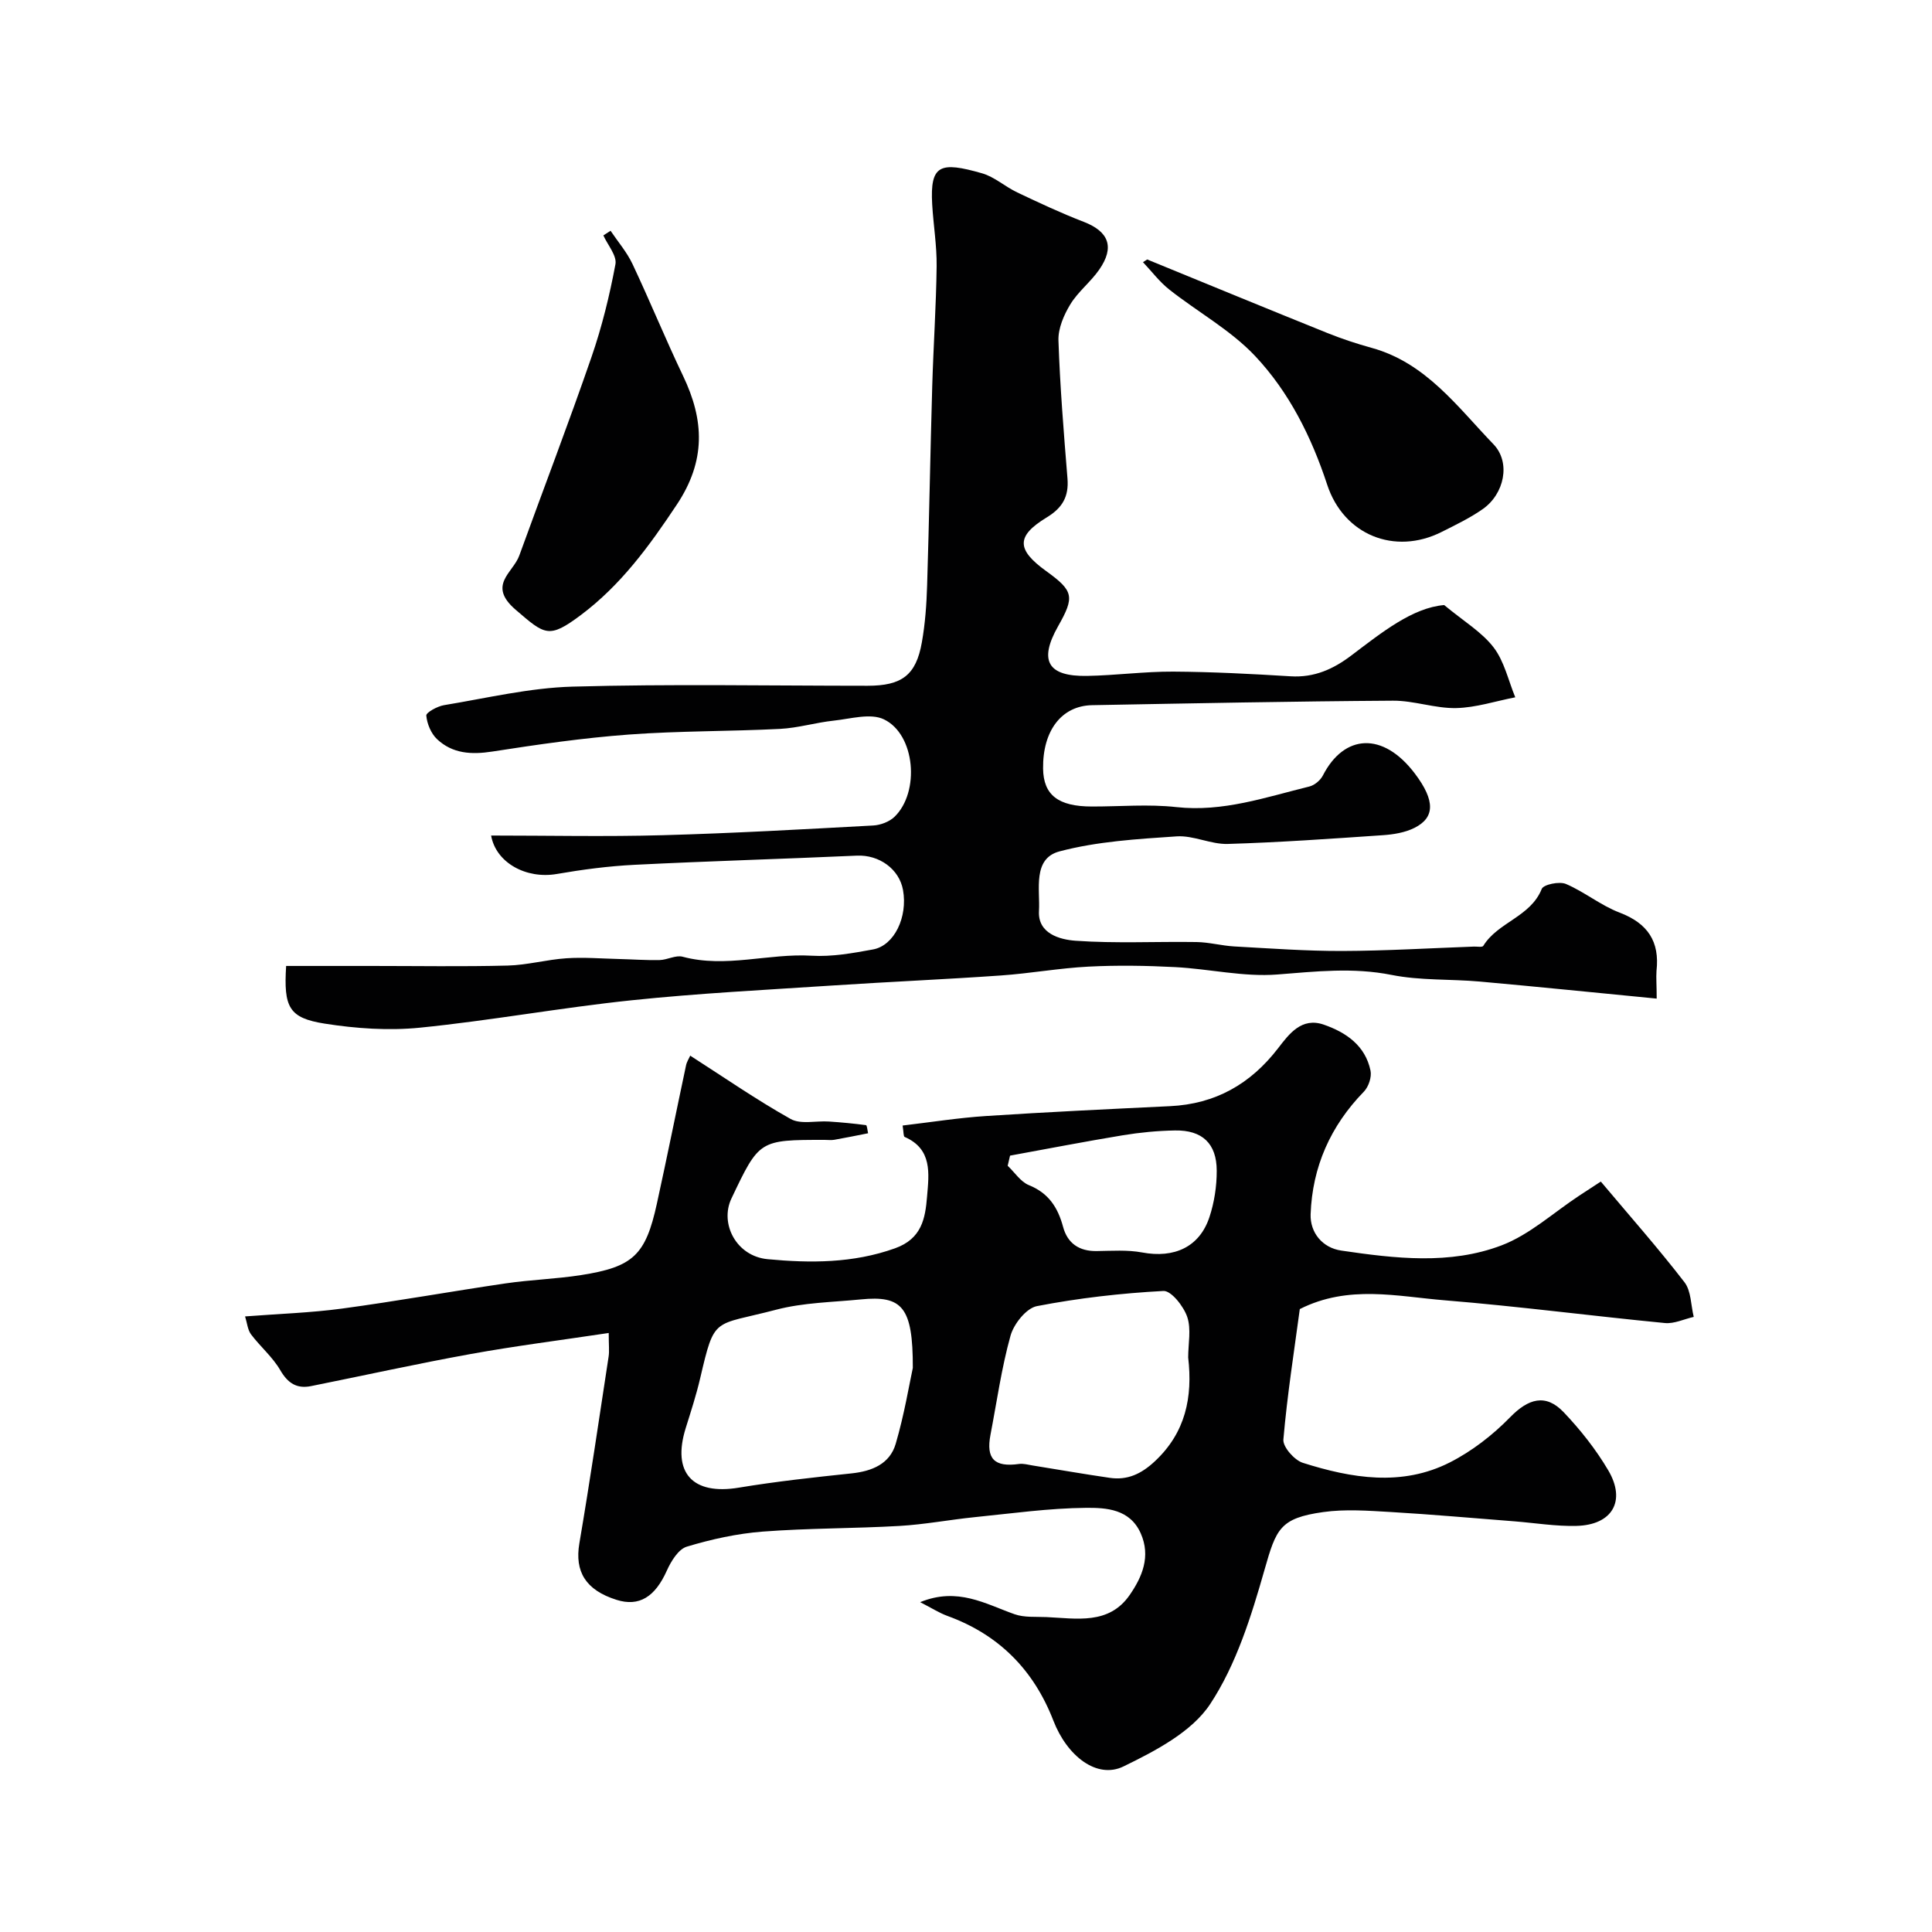
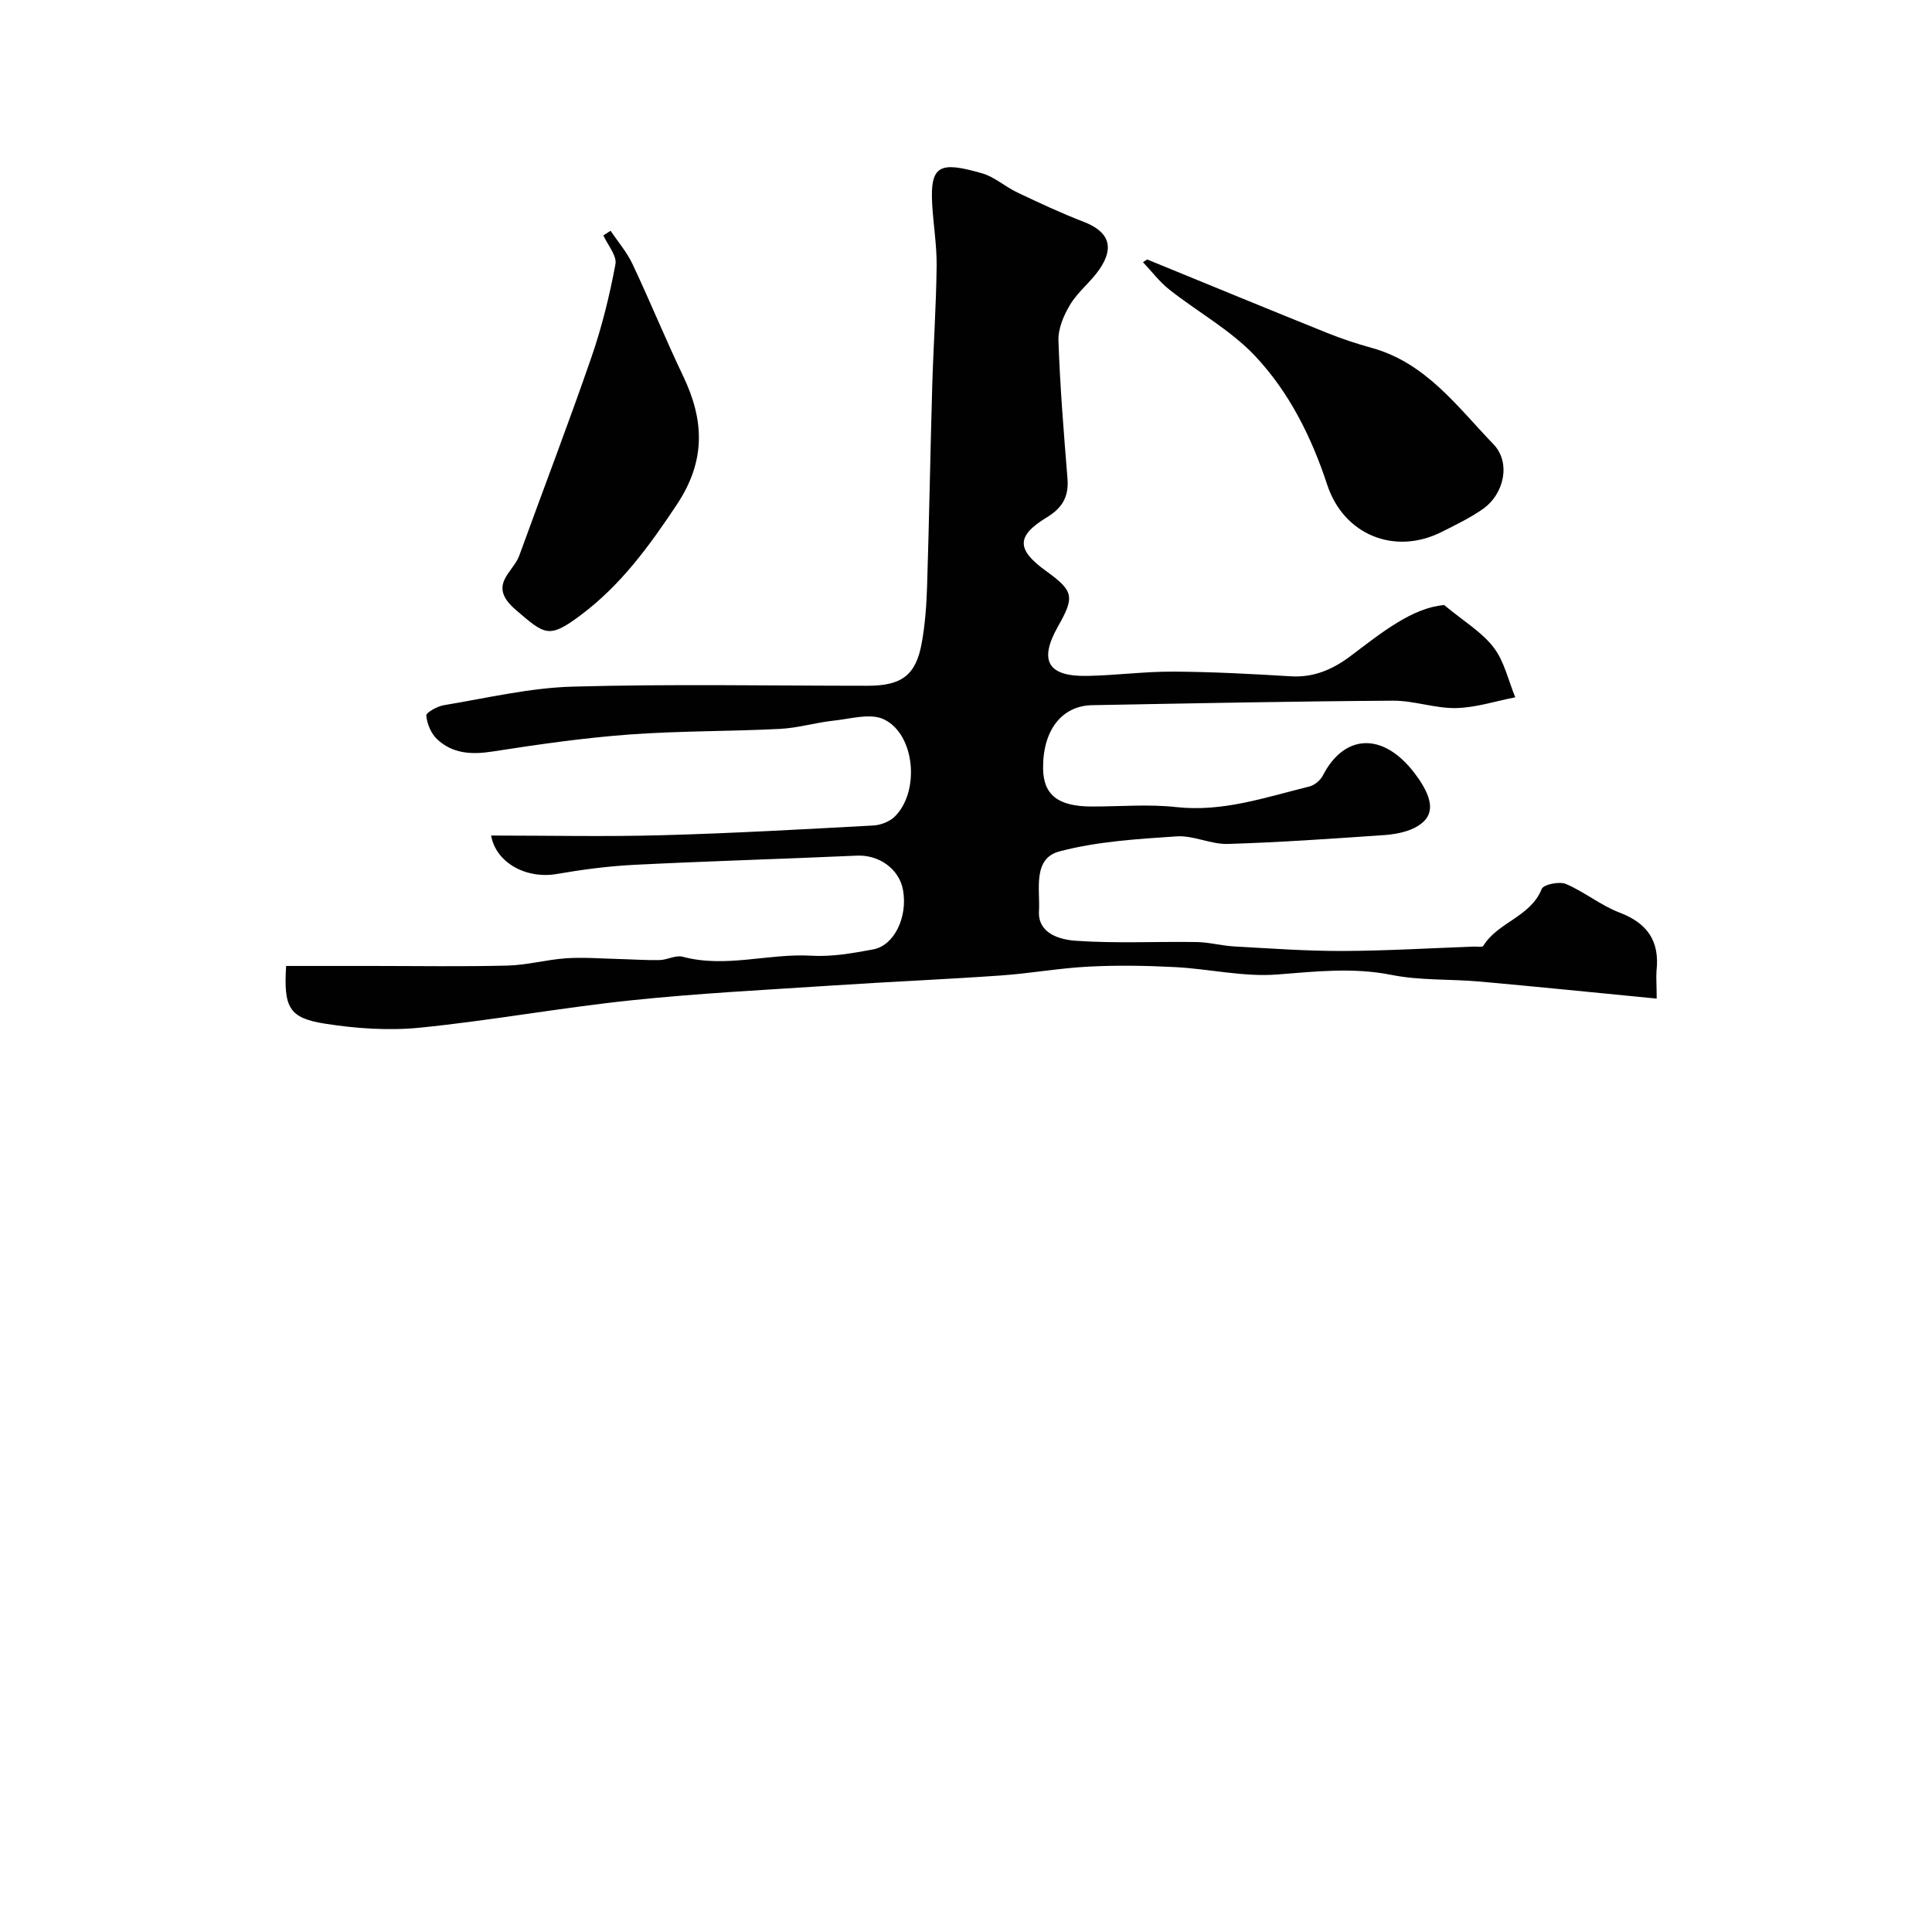
<svg xmlns="http://www.w3.org/2000/svg" enable-background="new 0 0 400 400" viewBox="0 0 400 400">
  <g fill="#010102">
-     <path d="m186.88 233.03c5.92-.7 11.58-1.6 17.26-1.97 12.69-.83 25.4-1.43 38.1-2.04 9.4-.45 16.67-4.58 22.39-12.01 2.26-2.94 4.86-6.46 9.44-4.87 4.62 1.6 8.6 4.33 9.68 9.52.28 1.32-.4 3.35-1.37 4.35-6.92 7.1-10.68 15.59-11.03 25.38-.13 3.78 2.41 6.95 6.35 7.53 11.11 1.63 22.48 2.99 33.18-1.08 5.83-2.22 10.77-6.8 16.11-10.31 1.47-.97 2.95-1.92 4.44-2.9 6.02 7.16 11.91 13.82 17.32 20.84 1.4 1.81 1.32 4.76 1.92 7.18-2 .45-4.05 1.46-5.98 1.27-15.18-1.47-30.31-3.46-45.5-4.7-9.9-.8-19.99-3.28-30.08 1.81-1.15 8.56-2.6 17.76-3.4 27.01-.13 1.53 2.27 4.26 4.02 4.82 10.1 3.2 20.51 4.96 30.46-.09 4.58-2.33 8.88-5.67 12.48-9.36 3.75-3.84 7.34-4.95 11.08-1.02 3.47 3.65 6.68 7.71 9.23 12.04 3.73 6.34.82 11.3-6.58 11.49-4.25.11-8.53-.6-12.79-.94-8.53-.66-17.06-1.43-25.6-1.93-4.68-.27-9.47-.64-14.07.01-8.93 1.26-9.72 3.46-12.13 11.93-2.74 9.61-5.84 19.6-11.25 27.81-3.82 5.79-11.34 9.7-17.95 12.92-5.5 2.68-11.68-2.13-14.52-9.48-4.06-10.49-11.27-17.8-21.91-21.67-1.73-.63-3.32-1.66-5.67-2.86 7.77-3.18 13.51.37 19.55 2.5 2.02.71 4.38.49 6.6.59 6.22.28 12.91 1.65 17.22-4.56 2.59-3.74 4.42-8 2.29-12.79-2.24-5.03-7.13-5.3-11.29-5.27-7.7.07-15.39 1.16-23.07 1.93-5.21.53-10.38 1.52-15.6 1.82-9.42.54-18.89.45-28.29 1.17-5.31.41-10.63 1.58-15.73 3.12-1.74.53-3.26 3.02-4.13 4.96-2.43 5.43-5.72 7.53-10.41 6.05-6.42-2.02-8.69-5.87-7.7-11.69 2.19-12.87 4.09-25.79 6.06-38.69.17-1.11.02-2.26.02-4.87-9.98 1.5-19.34 2.68-28.61 4.36-11.05 2-22.02 4.43-33.03 6.64-2.95.59-4.8-.6-6.37-3.31-1.58-2.72-4.13-4.86-6.05-7.41-.7-.94-.8-2.34-1.23-3.71 7.02-.54 13.59-.75 20.06-1.62 11.33-1.53 22.59-3.56 33.9-5.22 5.18-.76 10.46-.91 15.63-1.72 10.79-1.69 13.34-4.15 15.67-14.79 2.09-9.53 4.01-19.1 6.04-28.64.16-.75.62-1.44.86-2 7 4.49 13.71 9.14 20.79 13.11 2.09 1.17 5.26.35 7.93.53 2.57.17 5.13.41 7.68.75.21.03.29 1.09.43 1.68-2.33.46-4.65.94-6.99 1.35-.65.11-1.33.02-2 .02-13.54 0-13.54 0-19.31 12.15-2.45 5.16.98 11.93 7.5 12.55 8.8.83 17.68.86 26.37-2.25 5.56-1.99 6.27-6.2 6.64-10.74.39-4.7 1.14-9.8-4.64-12.32-.26-.11-.2-.92-.42-2.36zm2.11 50.18c.03-12.65-2.21-15.03-10.77-14.18-5.86.58-11.88.65-17.52 2.13-13.11 3.44-12.69 1.18-15.74 14.21-.81 3.47-1.92 6.88-2.99 10.3-2.89 9.26 1.42 13.93 11.01 12.33 7.72-1.28 15.52-2.13 23.31-2.95 4.25-.45 7.94-1.95 9.16-6.14 1.78-6.07 2.81-12.34 3.54-15.7zm57.01-2.16c0-2.83.66-5.88-.2-8.41-.75-2.19-3.32-5.45-4.93-5.36-8.77.47-17.57 1.47-26.19 3.14-2.19.42-4.78 3.68-5.46 6.11-1.87 6.7-2.83 13.65-4.15 20.51-.96 4.99.81 6.77 5.89 6.06.93-.13 1.93.17 2.89.32 5.3.85 10.6 1.78 15.91 2.55 3.67.54 6.54-.82 9.31-3.4 6.41-5.97 7.88-13.3 6.93-21.52zm-36.88-41.79c-.16.7-.33 1.4-.49 2.1 1.45 1.37 2.67 3.31 4.39 4.01 4.09 1.65 6 4.63 7.08 8.64.91 3.4 3.32 5.06 6.94 5.01 3.15-.04 6.38-.28 9.44.29 6.63 1.24 11.87-1.12 13.92-7.32 1.01-3.05 1.52-6.4 1.51-9.61-.01-5.64-3.01-8.43-8.64-8.33-3.6.06-7.22.41-10.77.99-7.82 1.29-15.59 2.8-23.38 4.22z" />
-     <path d="m343 206.75c-12.77-1.24-24.7-2.46-36.64-3.53-6.07-.54-12.3-.19-18.23-1.37-8.01-1.6-15.74-.71-23.7-.09-6.95.54-14.06-1.16-21.11-1.53-5.98-.31-11.99-.41-17.97-.1-6.05.31-12.06 1.41-18.11 1.83-11.52.81-23.07 1.3-34.6 2.06-13.97.92-27.98 1.62-41.9 3.08-14.64 1.53-29.16 4.2-43.8 5.67-6.49.65-13.25.18-19.72-.84-7.41-1.17-8.51-3.37-7.98-11.94h17.81c9.36 0 18.71.16 28.06-.08 4.06-.1 8.08-1.24 12.15-1.51 3.58-.24 7.2.06 10.81.15 2.83.07 5.67.28 8.5.22 1.6-.04 3.34-1.07 4.76-.69 8.94 2.4 17.79-.74 26.71-.21 4.2.25 8.53-.53 12.72-1.3 4.41-.81 7.2-6.73 6.2-12.3-.79-4.38-4.97-7.32-9.54-7.12-15.35.69-30.72 1.13-46.07 1.9-5.38.27-10.77.98-16.08 1.9-6.31 1.09-12.59-2.31-13.59-7.96 11.86 0 23.69.26 35.51-.07 14.54-.4 29.07-1.22 43.6-2.01 1.52-.08 3.34-.77 4.41-1.8 5.29-5.12 4.31-17.04-2.18-20.17-2.79-1.35-6.92-.11-10.41.26-3.73.4-7.39 1.52-11.12 1.71-10.42.53-20.89.4-31.29 1.17-9.46.7-18.88 2.06-28.27 3.52-4.33.67-8.25.45-11.46-2.58-1.23-1.17-2.06-3.17-2.21-4.87-.06-.63 2.28-1.92 3.65-2.15 8.85-1.46 17.71-3.59 26.61-3.84 20.35-.57 40.72-.18 61.09-.18 7.11 0 10.05-2.18 11.25-8.99.69-3.87.97-7.84 1.09-11.78.43-13.76.66-27.53 1.06-41.29.24-8.27.81-16.53.91-24.8.05-4.26-.67-8.53-.92-12.8-.48-8.28 1.68-8.91 10.32-6.44 2.59.74 4.79 2.78 7.29 3.96 4.53 2.15 9.07 4.28 13.74 6.08 5.2 2 6.49 5.22 3.23 9.91-1.77 2.55-4.38 4.55-5.98 7.18-1.34 2.2-2.54 4.99-2.46 7.47.32 9.54 1.1 19.07 1.87 28.59.3 3.73-1.03 6.07-4.29 8.05-6.38 3.88-6.28 6.67-.12 11.12 5.68 4.1 5.94 5.29 2.47 11.41-4.04 7.13-2.18 10.44 6.03 10.29 5.94-.11 11.87-.92 17.8-.89 8.1.05 16.21.47 24.3.97 4.9.3 8.84-1.47 12.63-4.35 6.35-4.81 12.65-9.85 19.17-10.4 4.07 3.38 7.79 5.58 10.23 8.76 2.22 2.89 3.05 6.85 4.49 10.34-4.08.79-8.15 2.14-12.24 2.23-4.35.09-8.72-1.56-13.08-1.53-20.77.13-41.53.55-62.29.93-6.34.12-10.25 5.29-10.15 13.13.07 5.47 3.13 7.85 10.11 7.85 5.83.01 11.72-.52 17.48.12 9.65 1.06 18.49-2.04 27.53-4.26 1.08-.26 2.3-1.29 2.81-2.29 4.4-8.57 12.43-9.12 19.03-.41 4.3 5.68 4.12 9.15-.05 11.25-1.96.99-4.36 1.38-6.6 1.53-10.68.73-21.38 1.49-32.08 1.81-3.51.1-7.1-1.8-10.57-1.57-8.14.55-16.44 1.04-24.26 3.11-5.64 1.49-3.99 7.93-4.25 12.33-.28 4.7 4.33 5.94 7.57 6.17 8.32.59 16.71.14 25.06.27 2.6.04 5.19.76 7.8.91 7.45.41 14.91.96 22.36.94 9.09-.03 18.18-.58 27.27-.91.66-.02 1.73.18 1.93-.15 3.02-4.93 9.78-5.98 12.1-11.79.37-.92 3.65-1.6 5-1.03 3.85 1.64 7.22 4.45 11.11 5.93 5.83 2.22 8.34 5.97 7.65 12.08-.1 1.47.04 2.95.04 5.73z" />
+     <path d="m343 206.75c-12.77-1.24-24.7-2.46-36.64-3.53-6.07-.54-12.3-.19-18.23-1.37-8.01-1.6-15.74-.71-23.7-.09-6.95.54-14.06-1.16-21.11-1.53-5.98-.31-11.99-.41-17.97-.1-6.05.31-12.06 1.41-18.11 1.83-11.52.81-23.07 1.3-34.6 2.06-13.97.92-27.98 1.62-41.9 3.08-14.64 1.53-29.16 4.2-43.8 5.67-6.49.65-13.25.18-19.72-.84-7.41-1.17-8.51-3.37-7.98-11.94h17.81c9.36 0 18.71.16 28.06-.08 4.06-.1 8.08-1.24 12.15-1.51 3.58-.24 7.2.06 10.81.15 2.83.07 5.67.28 8.5.22 1.6-.04 3.34-1.07 4.76-.69 8.94 2.4 17.79-.74 26.71-.21 4.2.25 8.53-.53 12.72-1.3 4.41-.81 7.2-6.73 6.2-12.3-.79-4.38-4.97-7.32-9.54-7.12-15.35.69-30.72 1.13-46.07 1.9-5.38.27-10.77.98-16.08 1.9-6.31 1.09-12.59-2.31-13.59-7.96 11.86 0 23.69.26 35.51-.07 14.54-.4 29.07-1.22 43.6-2.01 1.52-.08 3.34-.77 4.41-1.8 5.29-5.12 4.31-17.04-2.18-20.17-2.79-1.35-6.92-.11-10.41.26-3.73.4-7.39 1.52-11.12 1.71-10.42.53-20.89.4-31.29 1.17-9.46.7-18.88 2.06-28.27 3.52-4.33.67-8.25.45-11.46-2.58-1.23-1.17-2.06-3.17-2.21-4.87-.06-.63 2.28-1.92 3.65-2.15 8.85-1.46 17.71-3.59 26.61-3.84 20.35-.57 40.72-.18 61.09-.18 7.11 0 10.05-2.18 11.25-8.99.69-3.87.97-7.84 1.09-11.78.43-13.76.66-27.53 1.06-41.29.24-8.27.81-16.53.91-24.8.05-4.26-.67-8.53-.92-12.8-.48-8.28 1.68-8.91 10.32-6.44 2.59.74 4.79 2.78 7.29 3.96 4.53 2.15 9.07 4.28 13.74 6.08 5.2 2 6.49 5.22 3.23 9.91-1.77 2.55-4.38 4.55-5.98 7.18-1.34 2.2-2.54 4.99-2.46 7.47.32 9.54 1.1 19.07 1.87 28.59.3 3.73-1.03 6.07-4.29 8.05-6.38 3.88-6.28 6.67-.12 11.12 5.68 4.1 5.94 5.29 2.47 11.41-4.04 7.13-2.18 10.44 6.03 10.29 5.94-.11 11.87-.92 17.8-.89 8.1.05 16.21.47 24.3.97 4.9.3 8.84-1.47 12.63-4.35 6.35-4.81 12.65-9.85 19.17-10.4 4.07 3.38 7.79 5.58 10.23 8.76 2.22 2.89 3.05 6.85 4.49 10.34-4.08.79-8.15 2.14-12.24 2.23-4.35.09-8.72-1.56-13.08-1.53-20.77.13-41.53.55-62.29.93-6.34.12-10.25 5.29-10.15 13.13.07 5.47 3.13 7.85 10.11 7.85 5.83.01 11.72-.52 17.48.12 9.65 1.06 18.49-2.04 27.53-4.26 1.08-.26 2.3-1.29 2.81-2.29 4.4-8.57 12.43-9.12 19.03-.41 4.3 5.68 4.12 9.15-.05 11.25-1.96.99-4.36 1.38-6.6 1.53-10.68.73-21.38 1.49-32.08 1.81-3.51.1-7.1-1.8-10.57-1.57-8.14.55-16.44 1.04-24.26 3.11-5.64 1.49-3.99 7.93-4.25 12.33-.28 4.7 4.33 5.94 7.57 6.17 8.32.59 16.71.14 25.06.27 2.6.04 5.19.76 7.8.91 7.45.41 14.91.96 22.36.94 9.09-.03 18.18-.58 27.27-.91.66-.02 1.73.18 1.93-.15 3.02-4.93 9.78-5.98 12.1-11.79.37-.92 3.65-1.6 5-1.03 3.85 1.64 7.22 4.45 11.11 5.93 5.83 2.22 8.34 5.97 7.65 12.08-.1 1.47.04 2.95.04 5.73" />
    <path d="m126.41 47.78c1.54 2.29 3.39 4.43 4.55 6.9 3.61 7.65 6.81 15.51 10.46 23.14 4.4 9.19 4.75 17.57-1.29 26.65-5.71 8.59-11.58 16.66-19.9 22.89-6.61 4.94-7.4 4.1-13.46-1.11-5.95-5.11-.55-7.65.74-11.22 4.97-13.71 10.2-27.34 14.96-41.13 2.15-6.23 3.74-12.71 4.95-19.19.33-1.77-1.6-3.97-2.5-5.97.5-.32 1-.64 1.49-.96z" />
    <path d="m237.51 53.72c12.41 5.08 24.8 10.19 37.24 15.2 3.01 1.21 6.1 2.24 9.23 3.1 11.23 3.09 17.76 12.21 25.22 19.95 3.66 3.8 2.23 10.32-2.2 13.42-2.65 1.86-5.62 3.28-8.52 4.74-9.74 4.9-20.29.61-23.7-9.78-3.25-9.88-7.88-19.17-14.93-26.65-5.07-5.38-11.88-9.1-17.76-13.75-2.04-1.61-3.64-3.76-5.45-5.67.28-.18.58-.37.87-.56z" />
  </g>
</svg>